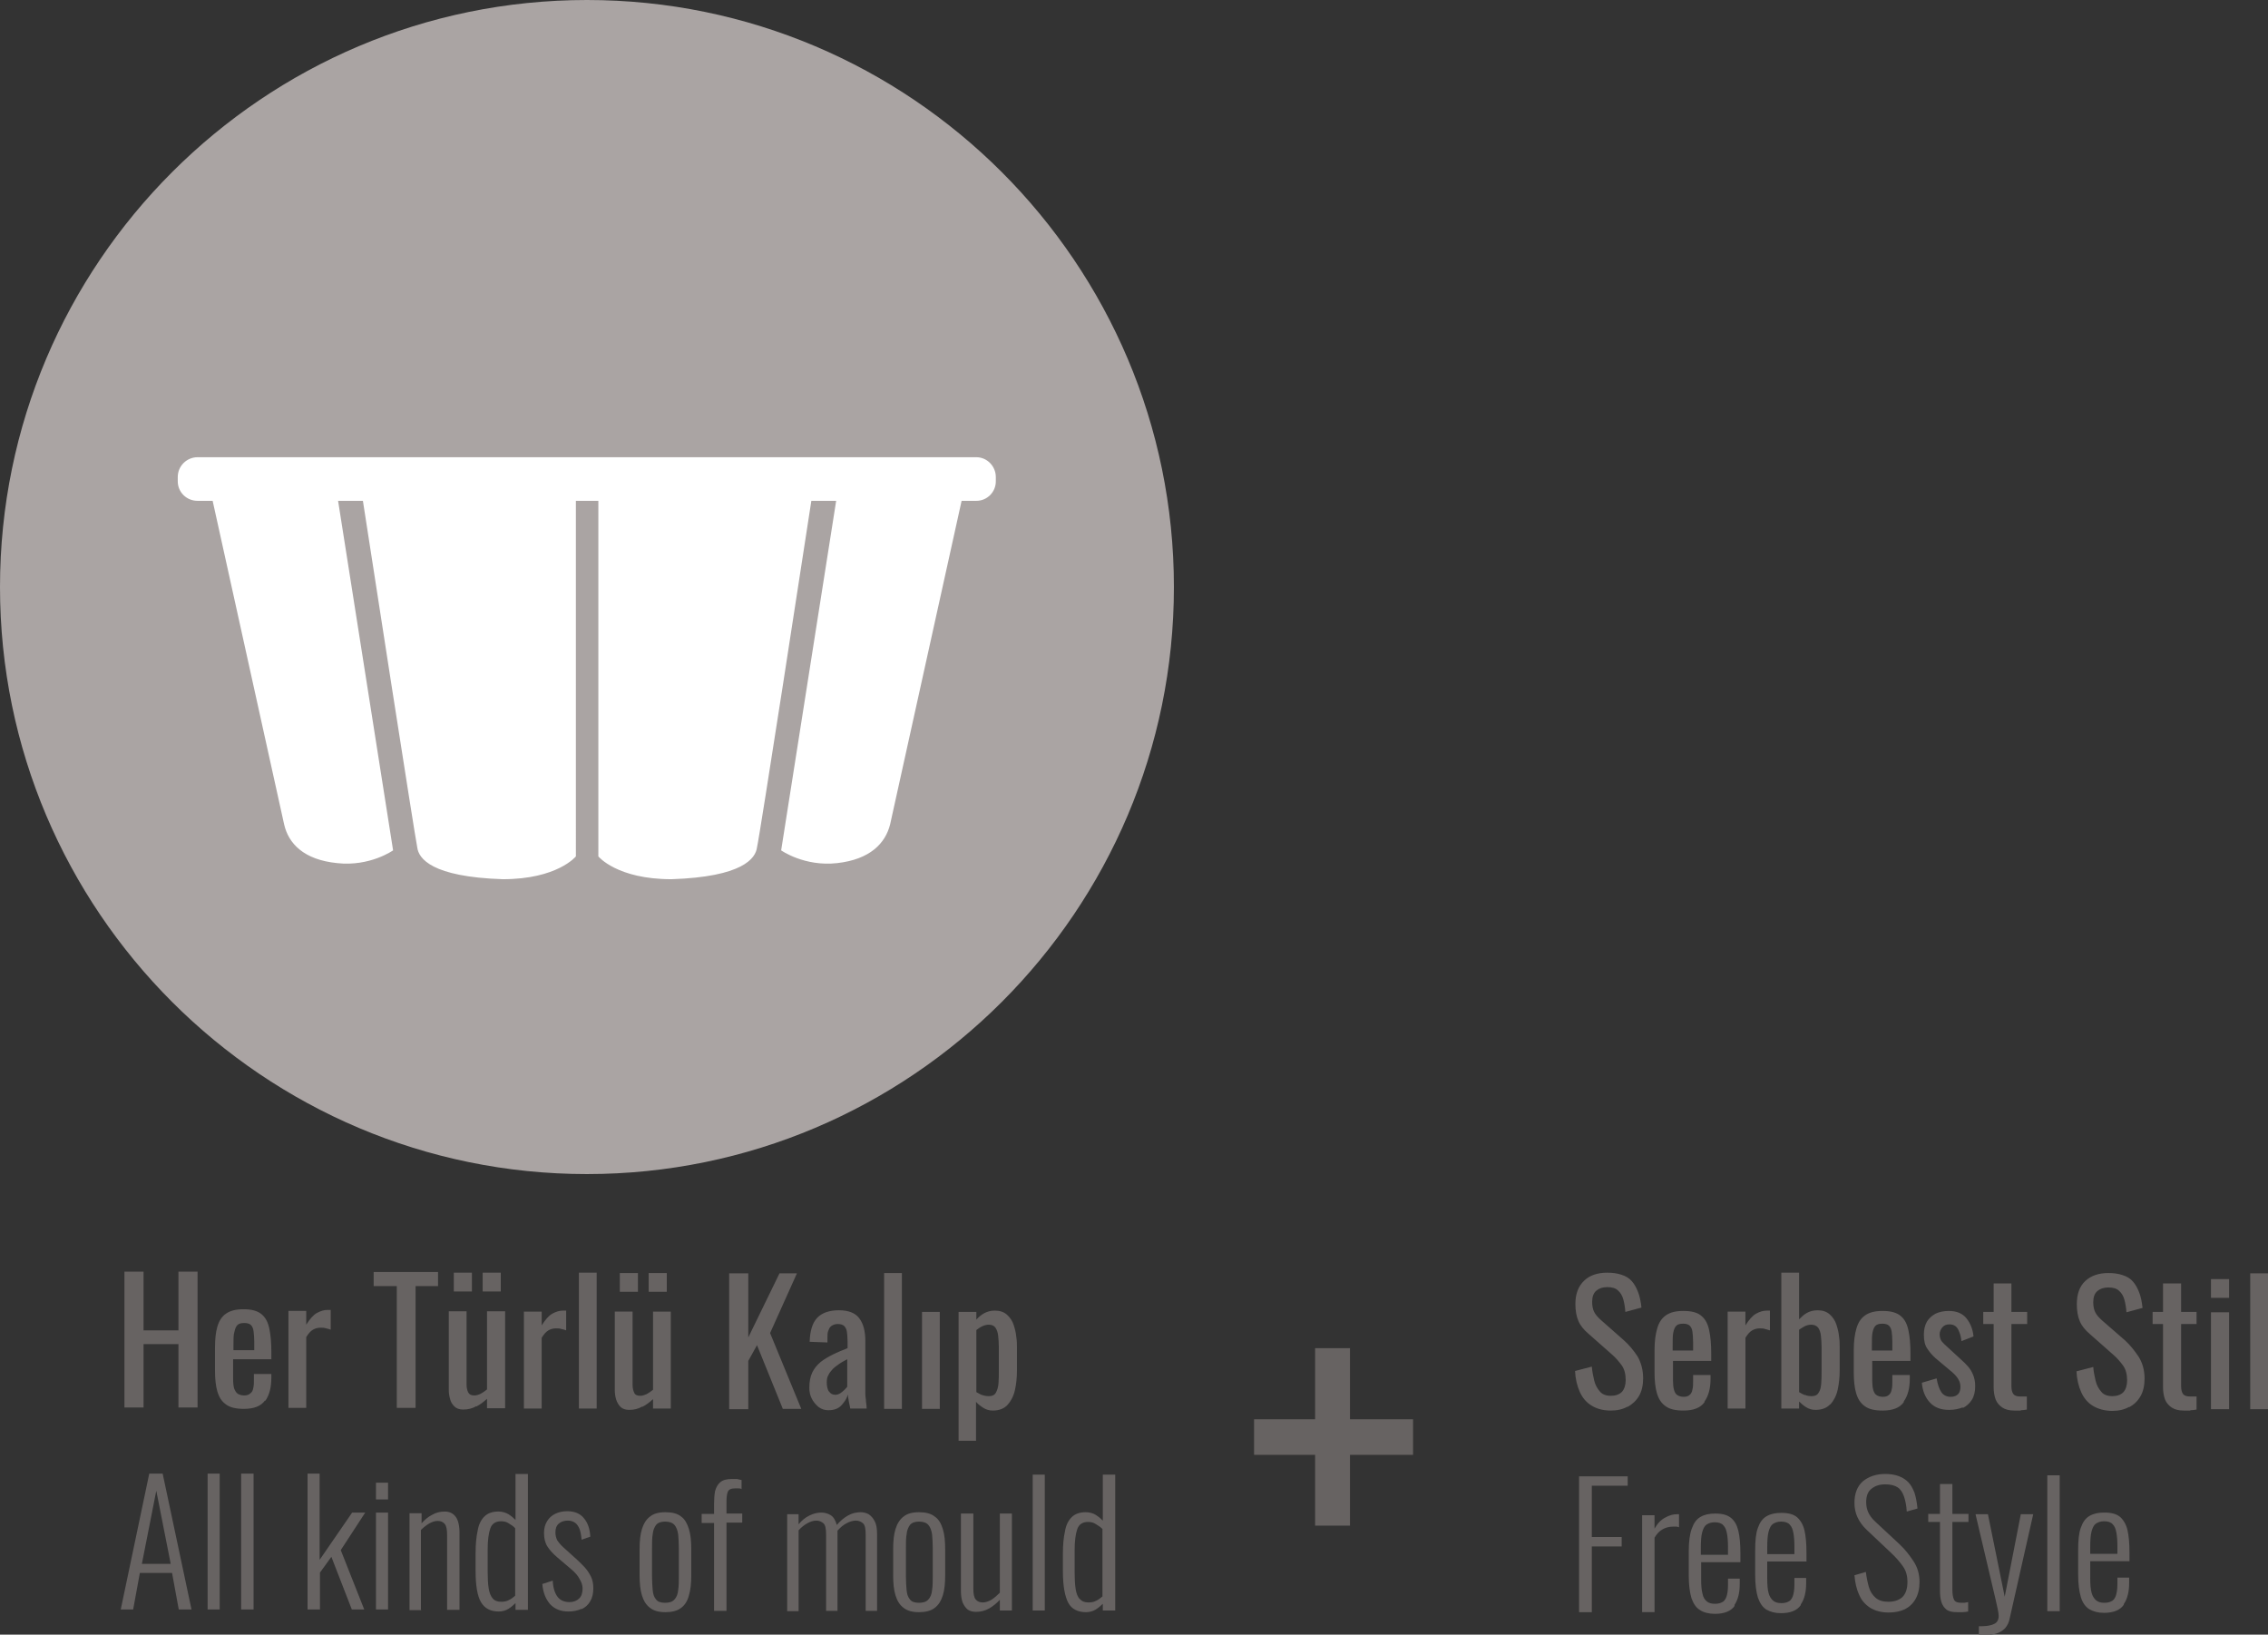
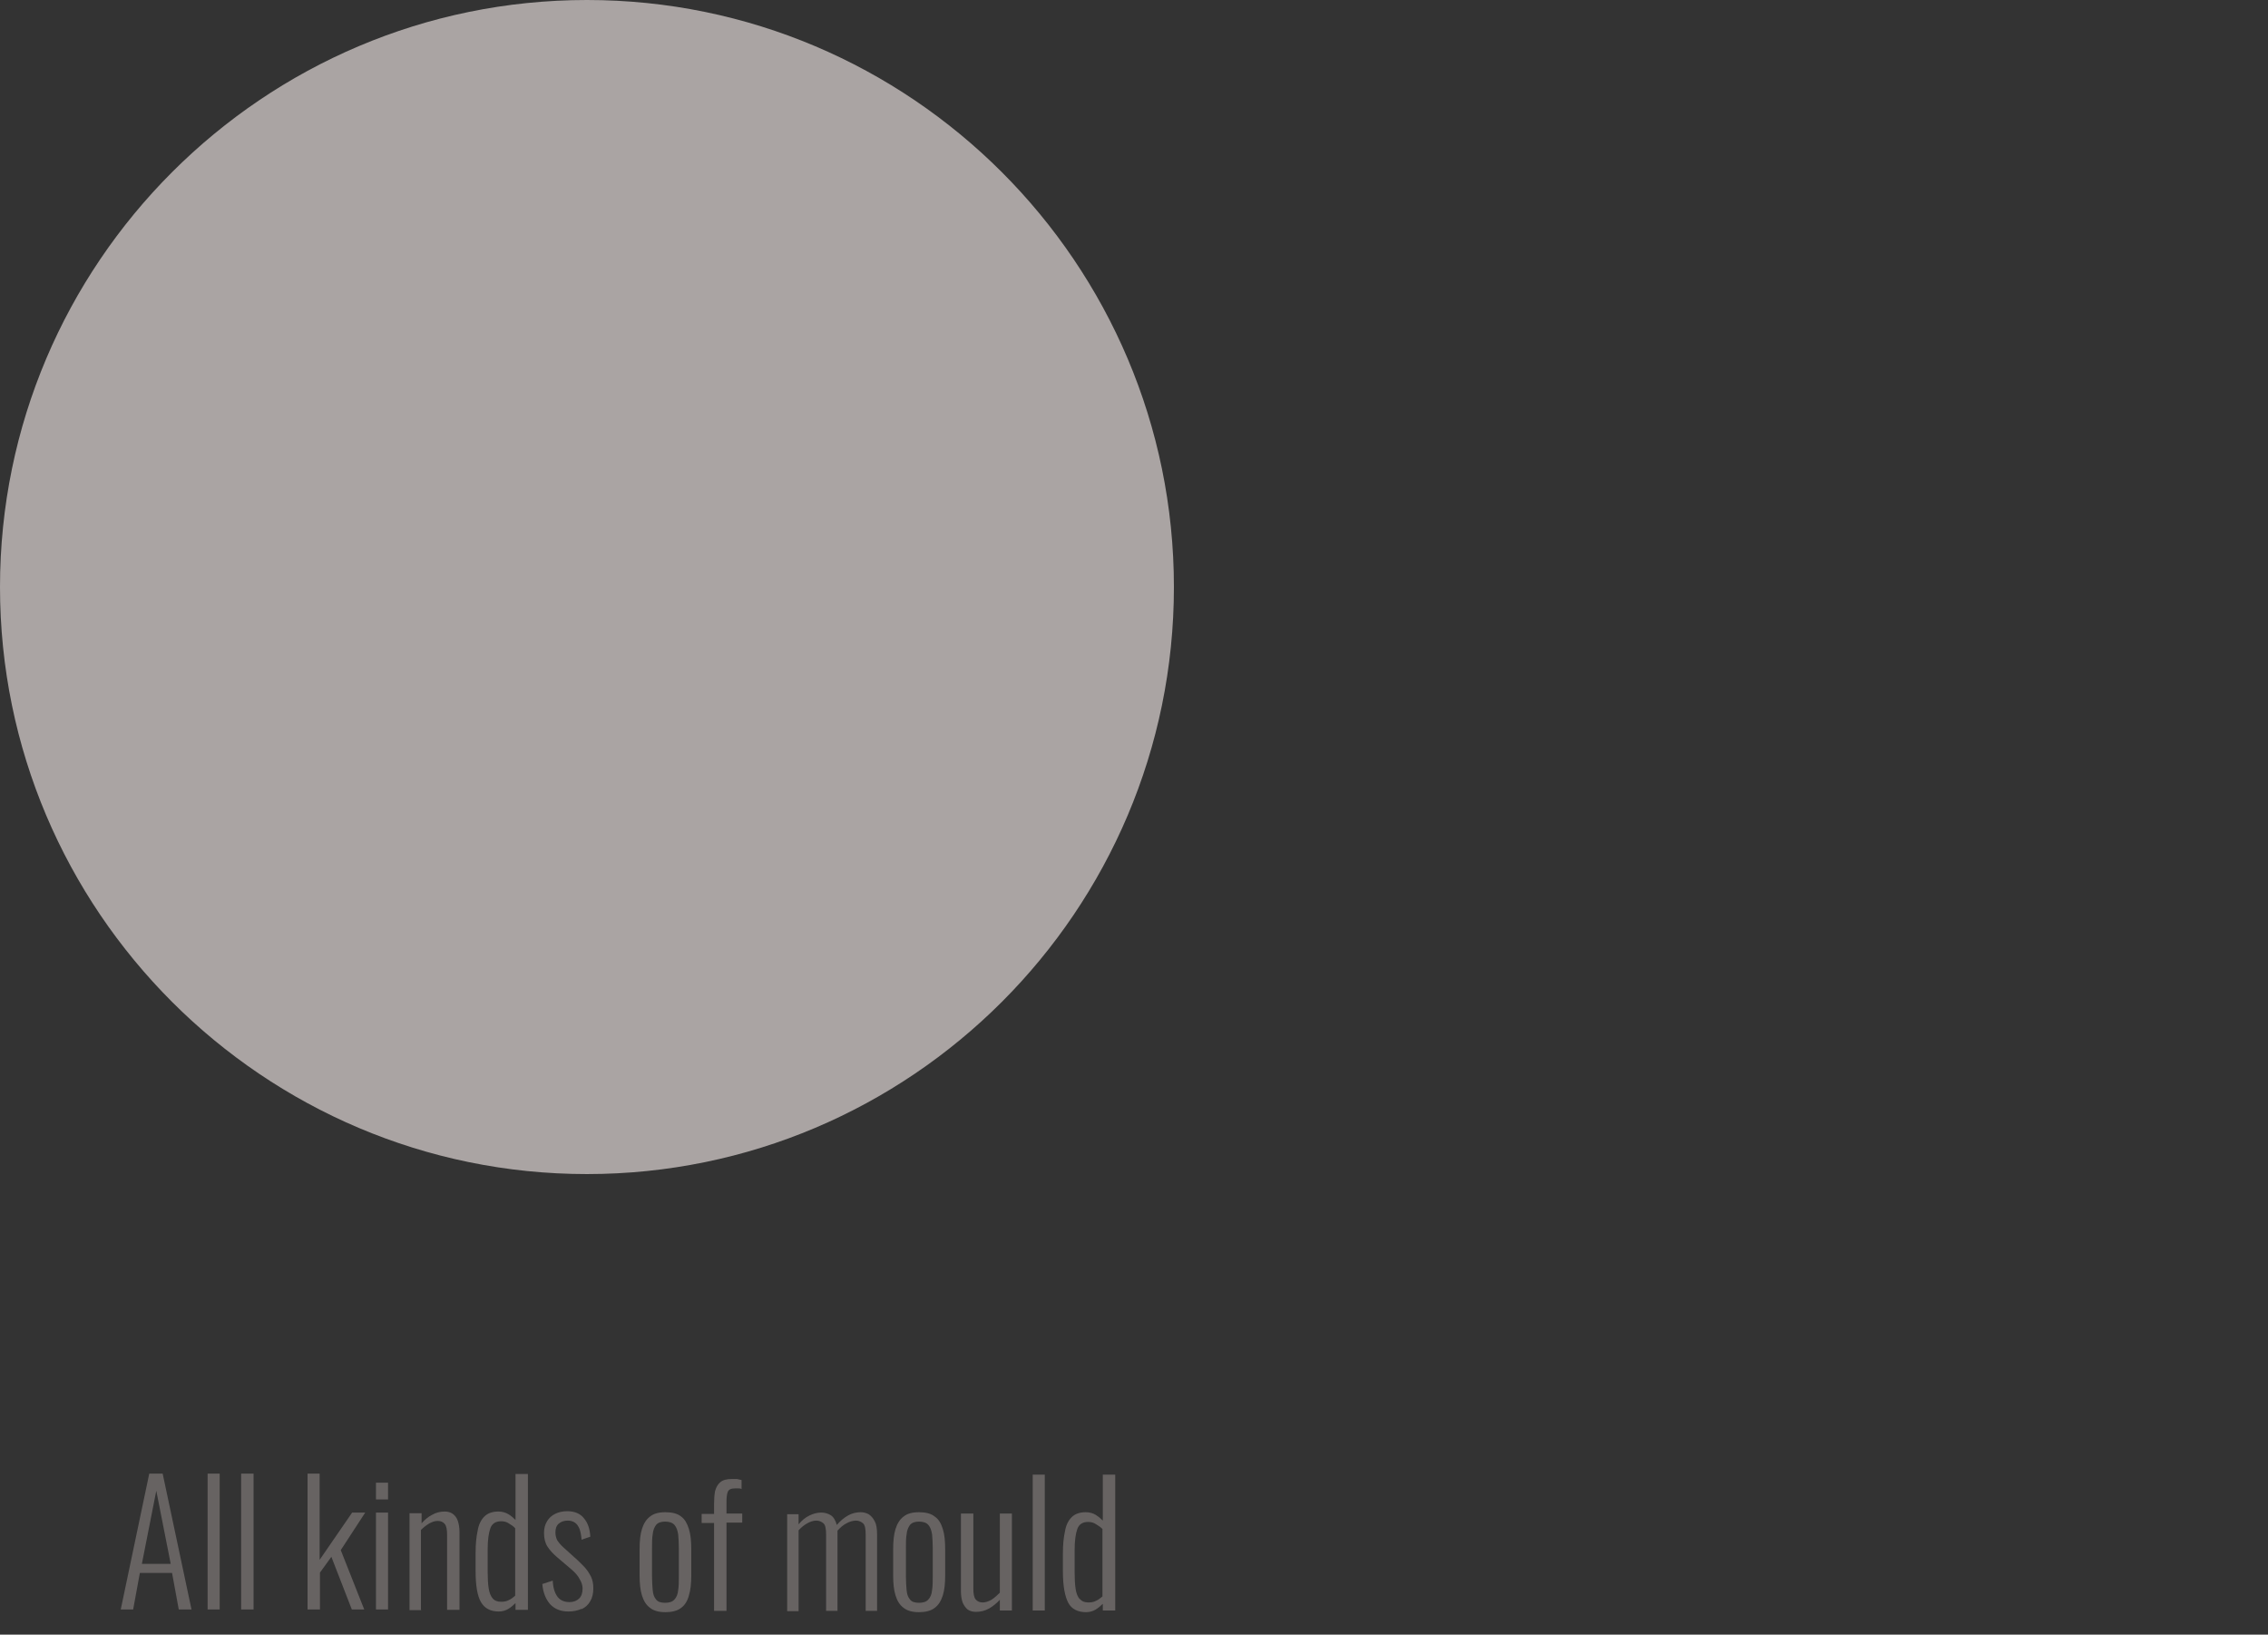
<svg xmlns="http://www.w3.org/2000/svg" id="katman_2" data-name="katman 2" viewBox="0 0 67.62 48.73">
  <rect x="0" y="0" width="67.62" height="48.73" fill="#333333" stroke="none" />
  <defs>
    <style> .cls-1 { fill: #fff; } .cls-2 { fill: #aaa4a3; } .cls-3 { clip-path: url(#clippath); } .cls-4 { fill: none; } .cls-5 { fill: #676362; } </style>
    <clipPath id="clippath">
      <rect class="cls-4" width="67.62" height="48.73" />
    </clipPath>
  </defs>
  <g id="katman_1" data-name="katman 1">
    <g class="cls-3">
      <path class="cls-2" d="M17.5,35C7.85,35,0,27.15,0,17.5S7.85,0,17.5,0s17.5,7.85,17.5,17.5-7.85,17.5-17.5,17.5" />
-       <path class="cls-1" d="M29.11,13.63H5.89c-.32,0-.59,.26-.59,.59v.13c0,.32,.26,.58,.59,.58h.45c.23,1.04,2.01,9.1,2.13,9.64,.13,.58,.59,1.06,1.58,1.16,.98,.11,1.67-.38,1.67-.38l-1.64-10.42h.74c.17,1.12,1.56,10.07,1.62,10.33,.04,.33,.42,.88,2.55,.95,1.63,0,2.18-.68,2.18-.68V14.93h.67v10.6s.55,.68,2.18,.68c2.12-.07,2.51-.62,2.55-.95,.07-.26,1.45-9.21,1.62-10.33h.74l-1.64,10.42s.69,.49,1.67,.38c.98-.11,1.44-.59,1.58-1.16,.12-.54,1.9-8.6,2.13-9.64h.44c.32,0,.58-.26,.58-.58v-.13c0-.32-.26-.59-.58-.59" />
      <path class="cls-5" d="M32.19,47.67c-.06-.07-.1-.17-.12-.3s-.03-.3-.03-.49v-.68c0-.27,.03-.48,.08-.62,.05-.14,.16-.21,.32-.21,.09,0,.17,.02,.24,.07,.07,.04,.14,.09,.19,.14v2.01c-.06,.05-.12,.1-.19,.13-.07,.04-.15,.05-.23,.05-.11,0-.19-.03-.25-.1m.47,.31c.08-.05,.15-.11,.21-.17v.2h.37v-4.05h-.37v1.37c-.06-.06-.13-.12-.21-.17-.08-.05-.18-.08-.3-.08-.18,0-.32,.05-.42,.15-.1,.1-.17,.24-.2,.43-.04,.18-.06,.4-.06,.65v.54c0,.43,.06,.74,.16,.93s.29,.28,.53,.28c.11,0,.21-.03,.29-.08m-1.52-4.02h-.36v4.05h.36v-4.05Zm-1.66,3.99c.12-.07,.23-.16,.32-.26v.32h.36v-2.89h-.36v2.36c-.08,.08-.16,.15-.25,.21-.09,.05-.18,.08-.26,.08-.09,0-.16-.03-.21-.09-.05-.06-.07-.17-.07-.32v-2.24h-.37v2.32c0,.13,.02,.24,.05,.33,.04,.09,.09,.16,.15,.21,.07,.05,.15,.07,.25,.07,.14,0,.26-.03,.39-.1m-2.36-.27c-.06-.07-.09-.16-.1-.28-.01-.12-.02-.26-.02-.41v-.84c0-.16,0-.29,.02-.41,.01-.12,.05-.21,.1-.28,.06-.07,.15-.1,.27-.1s.22,.03,.28,.1c.06,.07,.09,.16,.11,.28,.01,.12,.02,.25,.02,.41v.84c0,.15,0,.29-.02,.41-.01,.12-.05,.22-.11,.28-.06,.07-.15,.1-.28,.1s-.22-.03-.27-.1m.74,.25c.11-.08,.19-.21,.24-.37,.05-.16,.07-.36,.07-.59v-.8c0-.23-.02-.43-.07-.59-.05-.16-.12-.29-.24-.37-.11-.09-.27-.13-.47-.13s-.35,.04-.46,.13c-.11,.08-.19,.21-.24,.37-.05,.16-.07,.36-.07,.59v.8c0,.23,.02,.43,.07,.59,.05,.16,.12,.28,.24,.37,.11,.09,.27,.13,.46,.13s.36-.04,.47-.13m-4.06,.08v-2.39c.08-.09,.17-.16,.26-.21,.09-.05,.18-.08,.27-.08,.08,0,.15,.03,.21,.08,.06,.05,.08,.17,.08,.34v2.27h.34v-2.28s0-.04,0-.06c0-.02,0-.04,0-.05,.08-.09,.17-.17,.27-.22,.09-.05,.19-.08,.28-.08,.08,0,.15,.03,.21,.08,.06,.05,.08,.17,.08,.34v2.27h.34v-2.28c0-.17-.02-.3-.07-.39-.05-.1-.11-.16-.18-.21-.08-.04-.15-.06-.24-.06-.13,0-.26,.03-.38,.1s-.23,.16-.33,.28c-.04-.14-.1-.24-.18-.29-.08-.05-.18-.08-.28-.08-.12,0-.24,.03-.36,.09-.12,.06-.22,.14-.32,.26v-.3h-.34v2.89h.34Zm-2.15,0v-2.62h.47v-.27h-.47v-.33c0-.14,.01-.25,.04-.32,.03-.07,.1-.1,.21-.1,.03,0,.06,0,.1,0,.04,0,.07,0,.1,.02v-.27s-.1-.02-.14-.03c-.05,0-.1,0-.15,0-.16,0-.27,.03-.35,.1-.07,.06-.12,.15-.15,.26-.02,.11-.03,.24-.03,.38v.3h-.37v.27h.37v2.62h.37Zm-2.1-.33c-.06-.07-.09-.16-.1-.28-.01-.12-.02-.26-.02-.41v-.84c0-.16,0-.29,.02-.41,.01-.12,.05-.21,.1-.28,.06-.07,.15-.1,.27-.1s.22,.03,.28,.1c.06,.07,.09,.16,.11,.28,.01,.12,.02,.25,.02,.41v.84c0,.15,0,.29-.02,.41-.01,.12-.05,.22-.11,.28-.06,.07-.15,.1-.28,.1s-.22-.03-.27-.1m.75,.25c.11-.08,.19-.21,.23-.37,.05-.16,.07-.36,.07-.59v-.8c0-.23-.02-.43-.07-.59-.05-.16-.12-.29-.23-.37-.11-.09-.27-.13-.47-.13s-.35,.04-.46,.13c-.11,.08-.19,.21-.24,.37-.05,.16-.07,.36-.07,.59v.8c0,.23,.02,.43,.07,.59,.05,.16,.12,.28,.24,.37,.11,.09,.27,.13,.46,.13s.36-.04,.47-.13m-2.97,.04c.11-.05,.2-.13,.26-.24,.06-.1,.09-.23,.09-.38,0-.13-.02-.25-.07-.35-.05-.1-.11-.19-.18-.27-.07-.08-.15-.15-.23-.23l-.41-.37c-.09-.08-.15-.16-.19-.22-.03-.07-.05-.14-.05-.23,0-.11,.03-.2,.1-.26,.07-.06,.16-.09,.27-.09,.08,0,.15,.02,.21,.06,.06,.04,.1,.1,.14,.19,.03,.09,.05,.19,.06,.32l.26-.09c-.01-.22-.07-.41-.19-.55-.11-.14-.28-.21-.5-.21-.14,0-.26,.03-.36,.08-.1,.05-.18,.12-.24,.22-.06,.1-.09,.21-.09,.35,0,.15,.03,.29,.1,.4,.07,.11,.17,.22,.3,.33l.4,.34c.12,.1,.21,.2,.26,.3,.06,.1,.09,.19,.09,.28,0,.13-.03,.23-.1,.3-.07,.07-.17,.11-.29,.11-.15,0-.27-.05-.35-.15-.08-.1-.14-.26-.15-.49l-.31,.1c.02,.25,.1,.45,.23,.6,.14,.15,.32,.22,.55,.22,.15,0,.28-.03,.39-.08m-2.65-.31c-.06-.07-.1-.17-.12-.3-.02-.13-.03-.3-.03-.49v-.68c0-.27,.03-.48,.08-.62,.05-.14,.16-.21,.32-.21,.09,0,.17,.02,.24,.07,.07,.04,.14,.09,.18,.14v2.01c-.06,.05-.12,.1-.19,.13-.07,.04-.15,.05-.23,.05-.11,0-.19-.03-.25-.1m.47,.31c.08-.05,.15-.11,.21-.17v.2h.37v-4.05h-.37v1.37c-.06-.06-.13-.12-.21-.17-.09-.05-.18-.08-.3-.08-.18,0-.32,.05-.42,.15-.1,.1-.17,.24-.2,.43-.04,.18-.06,.4-.06,.65v.54c0,.43,.05,.74,.16,.93,.11,.19,.29,.28,.53,.28,.11,0,.21-.03,.29-.08m-2.61,.03v-2.38c.08-.08,.16-.14,.24-.19,.09-.05,.17-.08,.26-.08,.09,0,.16,.03,.21,.09,.05,.06,.07,.17,.07,.32v2.24h.37v-2.32c0-.13-.02-.24-.05-.33-.03-.09-.08-.16-.15-.21-.07-.05-.15-.07-.24-.07-.14,0-.26,.03-.38,.1-.12,.06-.22,.15-.31,.25v-.3h-.36v2.89h.36Zm-.98-3.79h-.36v.5h.36v-.5Zm0,.89h-.36v2.89h.36v-2.89Zm-2.03,2.89v-1.1l.34-.47,.61,1.57h.37l-.7-1.77,.73-1.12h-.39l-.97,1.41v-2.57h-.36v4.05h.36Zm-1.98-4.05h-.37v4.05h.37v-4.05Zm-1.01,0h-.36v4.05h.36v-4.05Zm-1.89,.51l.43,2.18h-.86l.43-2.18Zm-.69,3.54l.2-1.09h.96l.2,1.09h.38l-.86-4.05h-.4l-.85,4.05h.37Z" />
-       <path class="cls-5" d="M29.28,41.59c-.06-.03-.12-.06-.17-.09v-1.85s.1-.08,.17-.11c.06-.03,.13-.05,.2-.05,.09,0,.16,.03,.2,.09,.04,.06,.07,.14,.08,.24,.01,.1,.02,.21,.02,.33v.7c0,.14,0,.27-.01,.39-.01,.12-.04,.21-.08,.28-.04,.07-.11,.1-.2,.1-.08,0-.15-.01-.22-.04m-.17,1.37v-1.16c.06,.07,.14,.13,.22,.18,.08,.05,.17,.08,.28,.08,.19,0,.34-.06,.44-.17,.1-.11,.18-.26,.22-.44,.04-.18,.06-.37,.06-.58v-.7c0-.09,0-.19-.02-.31-.01-.12-.04-.24-.08-.36-.04-.12-.11-.22-.2-.3-.09-.08-.21-.12-.36-.12-.12,0-.23,.03-.32,.08-.09,.05-.17,.12-.23,.19v-.23h-.53v3.84h.53Zm-1.08-3.84h-.53v2.89h.53v-2.89Zm-1.13-1.16h-.53v4.05h.53v-4.05Zm-2.18,3.53c-.04-.07-.06-.16-.06-.27,0-.08,.01-.16,.05-.22,.03-.07,.08-.12,.13-.18,.05-.05,.12-.1,.19-.15,.07-.05,.15-.09,.24-.14v.82s-.04,.05-.08,.09c-.04,.04-.08,.07-.12,.1-.05,.03-.1,.05-.15,.05-.08,0-.15-.03-.19-.1m.37,.41c.09-.1,.16-.2,.19-.32,0,.07,.02,.14,.03,.22,.02,.08,.03,.15,.04,.2h.49c0-.06-.01-.13-.02-.2,0-.07-.02-.15-.02-.23,0-.08,0-.17,0-.26v-1.32c0-.3-.06-.52-.18-.68-.12-.16-.32-.24-.61-.24s-.51,.08-.65,.23c-.14,.15-.21,.39-.22,.71l.53,.02v-.14c0-.08,0-.16,.03-.22,.02-.06,.05-.11,.1-.14s.1-.05,.18-.05c.08,0,.15,.02,.19,.06,.04,.04,.07,.1,.08,.17,.01,.08,.02,.17,.02,.29v.2c-.15,.06-.3,.12-.44,.19s-.26,.14-.36,.22c-.11,.09-.19,.19-.25,.31-.06,.12-.09,.28-.09,.46,0,.11,.02,.22,.07,.32,.05,.1,.12,.18,.2,.25,.09,.07,.19,.1,.3,.1,.17,0,.3-.05,.39-.15m-2.78,.11v-1.43l.26-.47,.77,1.9h.55l-.93-2.26,.8-1.78h-.52l-.93,1.91v-1.91h-.57v4.05h.57Zm-3.29-4.05h-.54v.56h.54v-.56Zm.86,0h-.54v.56h.54v-.56Zm-.73,3.99c.12-.06,.22-.14,.32-.23v.28h.53v-2.89h-.53v2.33c-.06,.05-.12,.09-.19,.13-.07,.03-.13,.05-.19,.05-.09,0-.16-.03-.18-.09-.03-.06-.05-.14-.05-.24v-2.18h-.53v2.34c0,.09,.01,.18,.04,.28,.03,.09,.07,.16,.13,.22,.06,.06,.15,.09,.26,.09,.14,0,.27-.03,.39-.1m-1.36-3.99h-.53v4.05h.53v-4.05Zm-1.64,4.05v-2.11c.07-.11,.13-.18,.2-.22,.07-.04,.14-.06,.23-.06,.05,0,.11,0,.16,.02,.05,.01,.1,.02,.14,.04v-.59s-.04,0-.05,0h-.04c-.11,0-.21,.03-.32,.09-.11,.06-.21,.18-.32,.35v-.41h-.53v2.89h.53Zm-2.08-4.05h-.54v.56h.54v-.56Zm.86,0h-.54v.56h.54v-.56Zm-.73,3.99c.12-.06,.22-.14,.32-.23v.28h.54v-2.89h-.54v2.33c-.06,.05-.12,.09-.19,.13-.06,.03-.13,.05-.19,.05-.09,0-.15-.03-.18-.09-.03-.06-.05-.14-.05-.24v-2.18h-.53v2.34c0,.09,.01,.18,.04,.28,.02,.09,.07,.16,.13,.22,.06,.06,.15,.09,.26,.09,.14,0,.27-.03,.39-.1m-1.81,.05v-3.63h.67v-.42h-1.92v.42h.69v3.63h.56Zm-3.26,0v-2.11c.07-.11,.13-.18,.2-.22,.07-.04,.14-.06,.23-.06,.05,0,.11,0,.16,.02,.05,.01,.1,.02,.14,.04v-.59s-.04,0-.05,0h-.04c-.11,0-.21,.03-.32,.09-.11,.06-.21,.18-.32,.35v-.41h-.53v2.89h.53Zm-2.17-1.88c0-.17,0-.3,.03-.39,.02-.1,.05-.16,.09-.2s.11-.06,.2-.06,.16,.02,.2,.06c.04,.04,.07,.1,.08,.19,.01,.08,.02,.18,.02,.3v.26h-.62v-.15Zm.95,1.67c.12-.17,.18-.4,.18-.69v-.11h-.52v.17c0,.1,0,.18-.02,.25-.01,.07-.04,.13-.09,.16-.04,.04-.1,.06-.18,.06s-.14-.02-.19-.05c-.05-.03-.08-.09-.11-.16-.02-.07-.03-.17-.03-.29v-.58h1.14v-.23c0-.26-.02-.49-.06-.68-.04-.19-.11-.33-.23-.43-.12-.1-.29-.15-.54-.15-.22,0-.39,.04-.52,.13s-.21,.22-.26,.39c-.05,.17-.07,.38-.07,.64v.66c0,.25,.02,.46,.07,.63,.05,.17,.13,.3,.26,.39,.12,.09,.3,.13,.53,.13,.3,0,.51-.08,.63-.25m-3.62,.21v-1.89h1.04v1.89h.57v-4.05h-.57v1.75h-1.04v-1.75h-.57v4.05h.57Z" />
-       <path class="cls-5" d="M62.32,46.13c0-.21,.01-.37,.04-.48,.03-.11,.07-.19,.13-.23s.14-.07,.24-.07c.12,0,.21,.03,.26,.09,.06,.06,.09,.14,.11,.25,.02,.11,.03,.24,.03,.39v.24h-.81v-.19Zm1,1.69c.11-.16,.16-.37,.16-.63v-.16h-.35v.2c0,.15-.02,.27-.05,.35-.03,.08-.08,.14-.14,.16-.06,.03-.13,.04-.2,.04-.1,0-.18-.02-.24-.07-.06-.05-.11-.12-.14-.23-.03-.11-.04-.25-.04-.44v-.5h1.17v-.26c0-.27-.02-.5-.06-.67-.04-.17-.12-.3-.22-.39-.11-.09-.26-.13-.47-.13-.18,0-.32,.03-.44,.1-.12,.07-.2,.18-.26,.35-.06,.16-.08,.39-.08,.67v.73c0,.28,.03,.5,.08,.67,.05,.17,.14,.29,.25,.36,.12,.07,.26,.11,.44,.11,.28,0,.48-.08,.59-.24m-1.91-3.86h-.37v4.05h.37v-4.05Zm-2.31,4.77c.16,0,.3-.02,.41-.05,.11-.03,.2-.09,.27-.16,.07-.08,.12-.18,.14-.3l.7-3.1h-.37l-.48,2.46-.5-2.46h-.37l.6,2.55c.02,.09,.04,.18,.06,.27s.03,.16,.03,.21c0,.06-.01,.11-.04,.16-.03,.05-.08,.08-.17,.11-.09,.03-.21,.04-.38,.04v.29h.1Zm-.58-.69c.05,0,.1-.01,.16-.02v-.28s-.07,.01-.11,.02c-.04,0-.07,0-.1,0-.11,0-.18-.03-.21-.09-.03-.06-.05-.16-.05-.3v-2.02h.48v-.24h-.48v-.89h-.37v.89h-.35v.24h.35v2.05c0,.12,.01,.23,.04,.33,.03,.1,.08,.17,.15,.23,.08,.06,.18,.08,.32,.08,.05,0,.1,0,.15,0m-1.72-.08c.14-.07,.25-.17,.33-.31,.08-.14,.12-.31,.12-.51,0-.23-.06-.44-.18-.62-.12-.18-.25-.35-.41-.5l-.72-.67c-.11-.1-.18-.2-.22-.29-.04-.09-.06-.19-.06-.3,0-.18,.05-.32,.16-.4,.11-.09,.24-.13,.41-.13,.16,0,.28,.03,.37,.09,.09,.06,.15,.16,.19,.28,.04,.12,.07,.27,.08,.44l.32-.09c-.02-.19-.05-.35-.09-.47-.05-.13-.11-.24-.19-.32-.08-.08-.18-.14-.29-.18-.12-.04-.24-.06-.39-.06-.28,0-.5,.08-.67,.22-.17,.15-.25,.37-.25,.64,0,.16,.03,.3,.09,.43,.06,.13,.15,.26,.28,.38l.72,.68c.15,.14,.27,.28,.36,.41,.09,.13,.13,.28,.13,.46,0,.2-.05,.35-.15,.45-.1,.09-.24,.14-.42,.14-.16,0-.29-.04-.38-.12-.09-.08-.16-.18-.2-.32-.04-.14-.07-.29-.09-.45l-.34,.1c.02,.22,.06,.41,.14,.58,.07,.17,.18,.29,.33,.39,.15,.09,.33,.14,.55,.14,.18,0,.34-.03,.49-.1m-4.11-1.83c0-.21,.01-.37,.04-.48,.03-.11,.07-.19,.13-.23,.06-.04,.14-.07,.24-.07,.12,0,.21,.03,.26,.09,.06,.06,.09,.14,.11,.25,.02,.11,.03,.24,.03,.39v.24h-.81v-.19Zm1,1.69c.11-.16,.16-.37,.16-.63v-.16h-.35v.2c0,.15-.02,.27-.05,.35-.03,.08-.08,.14-.14,.16-.06,.03-.13,.04-.2,.04-.1,0-.18-.02-.24-.07-.06-.05-.11-.12-.14-.23-.03-.11-.04-.25-.04-.44v-.5h1.17v-.26c0-.27-.02-.5-.06-.67-.04-.17-.12-.3-.22-.39-.11-.09-.26-.13-.47-.13-.18,0-.32,.03-.44,.1-.12,.07-.2,.18-.26,.35-.06,.16-.08,.39-.08,.67v.73c0,.28,.03,.5,.08,.67,.06,.17,.14,.29,.25,.36,.12,.07,.26,.11,.44,.11,.28,0,.48-.08,.59-.24m-2.98-1.69c0-.21,.01-.37,.04-.48,.03-.11,.07-.19,.13-.23,.06-.04,.14-.07,.24-.07,.12,0,.21,.03,.26,.09,.06,.06,.09,.14,.11,.25,.02,.11,.03,.24,.03,.39v.24h-.81v-.19Zm1,1.69c.11-.16,.16-.37,.16-.63v-.16h-.35v.2c0,.15-.02,.27-.05,.35-.03,.08-.08,.14-.14,.16-.06,.03-.13,.04-.2,.04-.1,0-.18-.02-.24-.07-.06-.05-.11-.12-.13-.23-.03-.11-.04-.25-.04-.44v-.5h1.17v-.26c0-.27-.02-.5-.06-.67-.04-.17-.11-.3-.22-.39-.11-.09-.26-.13-.47-.13-.18,0-.32,.03-.44,.1-.12,.07-.2,.18-.26,.35-.06,.16-.09,.39-.09,.67v.73c0,.28,.03,.5,.08,.67,.06,.17,.14,.29,.26,.36,.11,.07,.26,.11,.44,.11,.28,0,.48-.08,.59-.24m-2.39,.19v-2.22c.07-.12,.15-.2,.24-.25,.09-.05,.19-.08,.31-.08,.03,0,.06,0,.1,0,.03,0,.06,.01,.08,.02v-.39s-.03,0-.03,0h-.03c-.11,0-.23,.03-.35,.1-.12,.06-.23,.17-.32,.33v-.4h-.37v2.89h.37Zm-1.87,0v-1.96h.89v-.28h-.89v-1.53h1.07v-.28h-1.45v4.05h.38Z" />
-       <path class="cls-5" d="M67.62,37.96h-.53v4.05h.53v-4.05Zm-1.16,.17h-.54v.56h.54v-.56Zm0,.99h-.54v2.89h.54v-2.89Zm-1.15,2.92c.06,0,.12-.01,.18-.02v-.39s-.07,0-.1,0c-.04,0-.07,0-.09,0-.1,0-.17-.02-.21-.07-.04-.05-.06-.13-.06-.24v-1.85h.46v-.36h-.46v-.85h-.54v.85h-.31v.36h.31v1.88c0,.14,.02,.26,.06,.37,.04,.1,.11,.18,.2,.24,.09,.06,.21,.09,.36,.09,.07,0,.13,0,.19,0m-1.82-.1c.15-.08,.26-.19,.34-.33s.12-.32,.12-.52c0-.25-.06-.47-.18-.66-.12-.18-.25-.34-.4-.48l-.69-.6c-.09-.08-.16-.16-.2-.24-.04-.08-.06-.18-.06-.3,0-.15,.04-.26,.12-.33,.08-.07,.19-.11,.33-.11s.25,.03,.32,.1c.08,.07,.13,.16,.16,.27,.03,.11,.05,.23,.06,.37l.48-.13c-.02-.18-.05-.33-.1-.46-.05-.13-.11-.24-.19-.33-.08-.09-.18-.15-.31-.19-.12-.04-.26-.06-.42-.06-.29,0-.52,.08-.69,.24-.17,.16-.25,.39-.25,.69,0,.2,.03,.37,.09,.51,.06,.14,.16,.26,.3,.38l.68,.6c.13,.11,.23,.23,.31,.34,.08,.11,.12,.26,.12,.44,0,.15-.04,.27-.11,.35-.08,.08-.19,.12-.33,.12s-.26-.04-.33-.13c-.08-.09-.14-.2-.17-.33s-.06-.27-.07-.41l-.5,.13c.01,.23,.06,.44,.14,.62,.08,.18,.2,.32,.35,.41s.35,.15,.58,.15c.19,0,.36-.04,.5-.12m-3.23,.1c.06,0,.12-.01,.18-.02v-.39s-.07,0-.1,0c-.03,0-.07,0-.09,0-.1,0-.17-.02-.21-.07-.04-.05-.06-.13-.06-.24v-1.85h.47v-.36h-.47v-.85h-.53v.85h-.31v.36h.31v1.88c0,.14,.02,.26,.06,.37,.04,.1,.11,.18,.2,.24,.09,.06,.21,.09,.36,.09,.07,0,.13,0,.19,0m-1.74-.07c.12-.06,.21-.14,.28-.25,.07-.11,.1-.25,.1-.41,0-.12-.02-.23-.06-.33s-.09-.18-.15-.25c-.06-.07-.13-.14-.2-.2l-.51-.47c-.05-.05-.09-.09-.11-.14-.02-.05-.03-.1-.03-.15,0-.08,.03-.15,.08-.21,.05-.06,.12-.09,.21-.09,.08,0,.14,.02,.19,.06,.05,.04,.08,.1,.11,.18,.03,.07,.05,.16,.06,.26l.36-.14c-.02-.21-.09-.39-.21-.54-.12-.15-.3-.22-.53-.22-.15,0-.28,.03-.39,.08-.11,.06-.2,.14-.26,.24-.06,.11-.09,.23-.09,.39,0,.17,.03,.31,.1,.41,.07,.11,.15,.2,.25,.29l.5,.42c.08,.07,.14,.14,.18,.21,.04,.07,.06,.14,.06,.22,0,.09-.02,.17-.07,.22-.05,.05-.12,.08-.22,.08-.12,0-.22-.05-.28-.14-.06-.09-.11-.23-.14-.41l-.44,.13c.02,.24,.1,.44,.24,.59,.14,.15,.33,.22,.57,.22,.16,0,.3-.03,.42-.08m-2.72-1.84c0-.17,0-.3,.02-.39,.02-.1,.05-.16,.09-.2,.04-.04,.11-.06,.2-.06s.16,.02,.2,.06c.04,.04,.07,.1,.08,.18,.01,.08,.02,.18,.02,.3v.26h-.61v-.15Zm.95,1.67c.12-.17,.18-.39,.18-.68v-.11h-.52v.18c0,.1,0,.18-.02,.25-.01,.07-.04,.13-.08,.16-.04,.04-.1,.06-.18,.06s-.14-.02-.19-.05c-.05-.03-.08-.09-.1-.16-.02-.07-.03-.17-.03-.28v-.58h1.14v-.23c0-.26-.02-.49-.06-.68-.04-.19-.11-.33-.23-.43-.12-.1-.29-.15-.54-.15-.22,0-.39,.04-.52,.13s-.21,.22-.26,.39c-.05,.17-.08,.38-.08,.64v.66c0,.25,.02,.46,.07,.63,.05,.17,.13,.3,.26,.39,.12,.09,.3,.13,.53,.13,.3,0,.51-.08,.63-.25m-2.95-.21c-.07-.03-.12-.06-.17-.09v-1.86s.1-.07,.16-.1,.13-.05,.2-.05c.09,0,.16,.03,.21,.09,.04,.06,.07,.14,.08,.24,.01,.1,.02,.21,.02,.33v.7c0,.14,0,.27-.01,.39-.01,.12-.03,.21-.08,.28-.04,.07-.11,.1-.2,.1-.08,0-.15-.01-.21-.04m.76,.29c.1-.11,.18-.26,.22-.44,.04-.18,.06-.38,.06-.58v-.7c0-.09,0-.19-.02-.31-.01-.12-.04-.24-.08-.36-.04-.12-.11-.22-.2-.3-.09-.08-.21-.12-.36-.12-.12,0-.23,.03-.32,.08-.09,.05-.16,.12-.23,.19v-1.39h-.53v4.05h.53v-.21c.06,.06,.13,.12,.21,.17,.08,.05,.17,.08,.28,.08,.19,0,.34-.06,.44-.17m-2.53,.13v-2.11c.07-.11,.13-.18,.2-.22,.07-.04,.14-.06,.23-.06,.05,0,.11,0,.16,.02,.05,.01,.1,.03,.14,.04v-.59s-.03,0-.05,0h-.04c-.11,0-.21,.03-.32,.09-.11,.06-.21,.18-.32,.35v-.41h-.53v2.89h.53Zm-2.17-1.88c0-.17,0-.3,.02-.39,.02-.1,.05-.16,.09-.2,.04-.04,.11-.06,.2-.06s.16,.02,.2,.06c.04,.04,.07,.1,.08,.18,.01,.08,.02,.18,.02,.3v.26h-.61v-.15Zm.95,1.67c.12-.17,.18-.39,.18-.68v-.11h-.52v.18c0,.1,0,.18-.02,.25-.01,.07-.04,.13-.08,.16-.04,.04-.1,.06-.18,.06s-.14-.02-.19-.05c-.05-.03-.08-.09-.1-.16-.02-.07-.03-.17-.03-.28v-.58h1.14v-.23c0-.26-.02-.49-.06-.68-.04-.19-.11-.33-.23-.43-.11-.1-.29-.15-.54-.15-.22,0-.39,.04-.52,.13s-.21,.22-.26,.39c-.05,.17-.08,.38-.08,.64v.66c0,.25,.02,.46,.07,.63,.05,.17,.13,.3,.26,.39,.12,.09,.3,.13,.53,.13,.3,0,.51-.08,.63-.25m-2.29,.14c.14-.08,.26-.19,.34-.33,.08-.14,.12-.32,.12-.52,0-.25-.06-.47-.17-.66-.12-.18-.25-.34-.41-.48l-.68-.6c-.09-.08-.16-.16-.2-.24-.04-.08-.06-.18-.06-.3,0-.15,.04-.26,.12-.33,.08-.07,.19-.11,.33-.11s.25,.03,.32,.1c.08,.07,.13,.16,.16,.27,.03,.11,.05,.23,.06,.37l.48-.13c-.02-.18-.05-.33-.1-.46-.05-.13-.11-.24-.19-.33-.08-.09-.18-.15-.31-.19-.12-.04-.26-.06-.42-.06-.29,0-.53,.08-.69,.24-.17,.16-.26,.39-.26,.69,0,.2,.03,.37,.09,.51,.06,.14,.16,.26,.3,.38l.68,.6c.13,.11,.23,.23,.31,.34,.08,.11,.12,.26,.12,.44,0,.15-.04,.27-.11,.35-.08,.08-.19,.12-.33,.12s-.26-.04-.33-.13c-.08-.09-.14-.2-.17-.33s-.06-.27-.07-.41l-.5,.13c.01,.23,.06,.44,.14,.62,.08,.18,.2,.32,.35,.41,.16,.1,.35,.15,.58,.15,.19,0,.36-.04,.5-.12" />
    </g>
-     <polygon class="cls-5" points="40.25 45.48 40.25 43.37 42.13 43.37 42.13 42.31 40.25 42.31 40.25 40.19 39.21 40.19 39.21 42.31 37.39 42.31 37.39 43.37 39.21 43.37 39.21 45.48 40.25 45.48" />
  </g>
</svg>